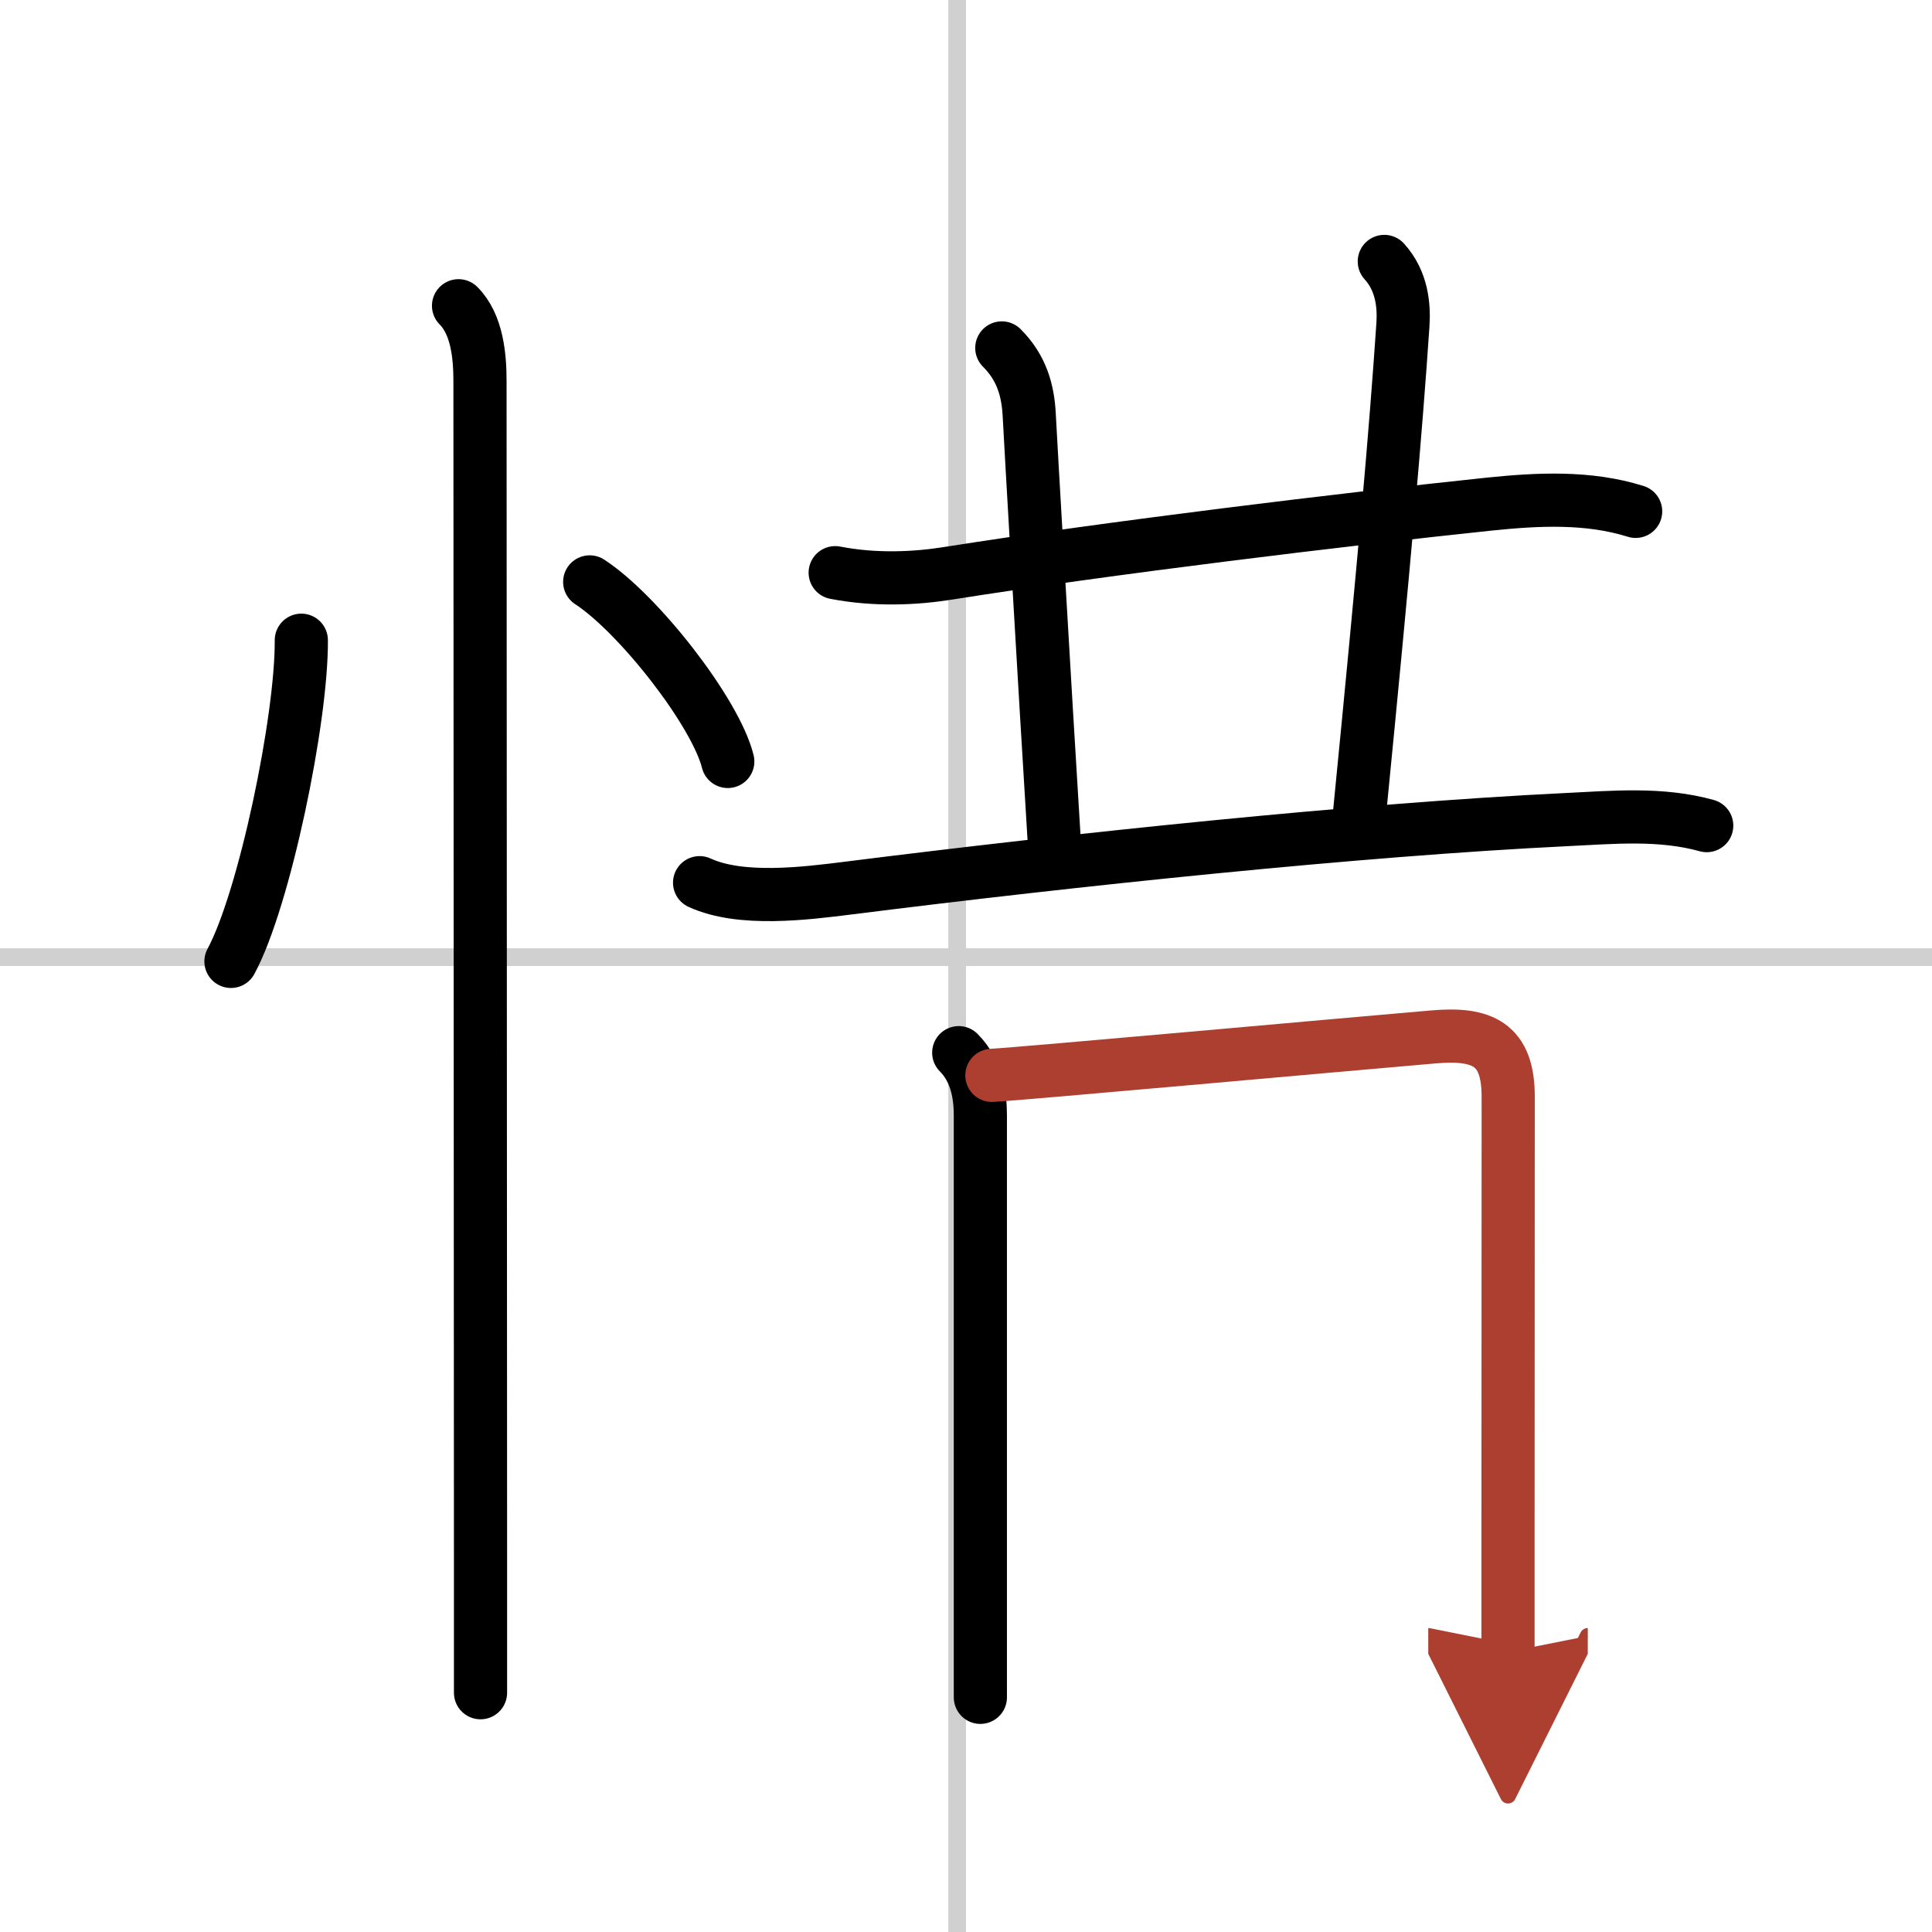
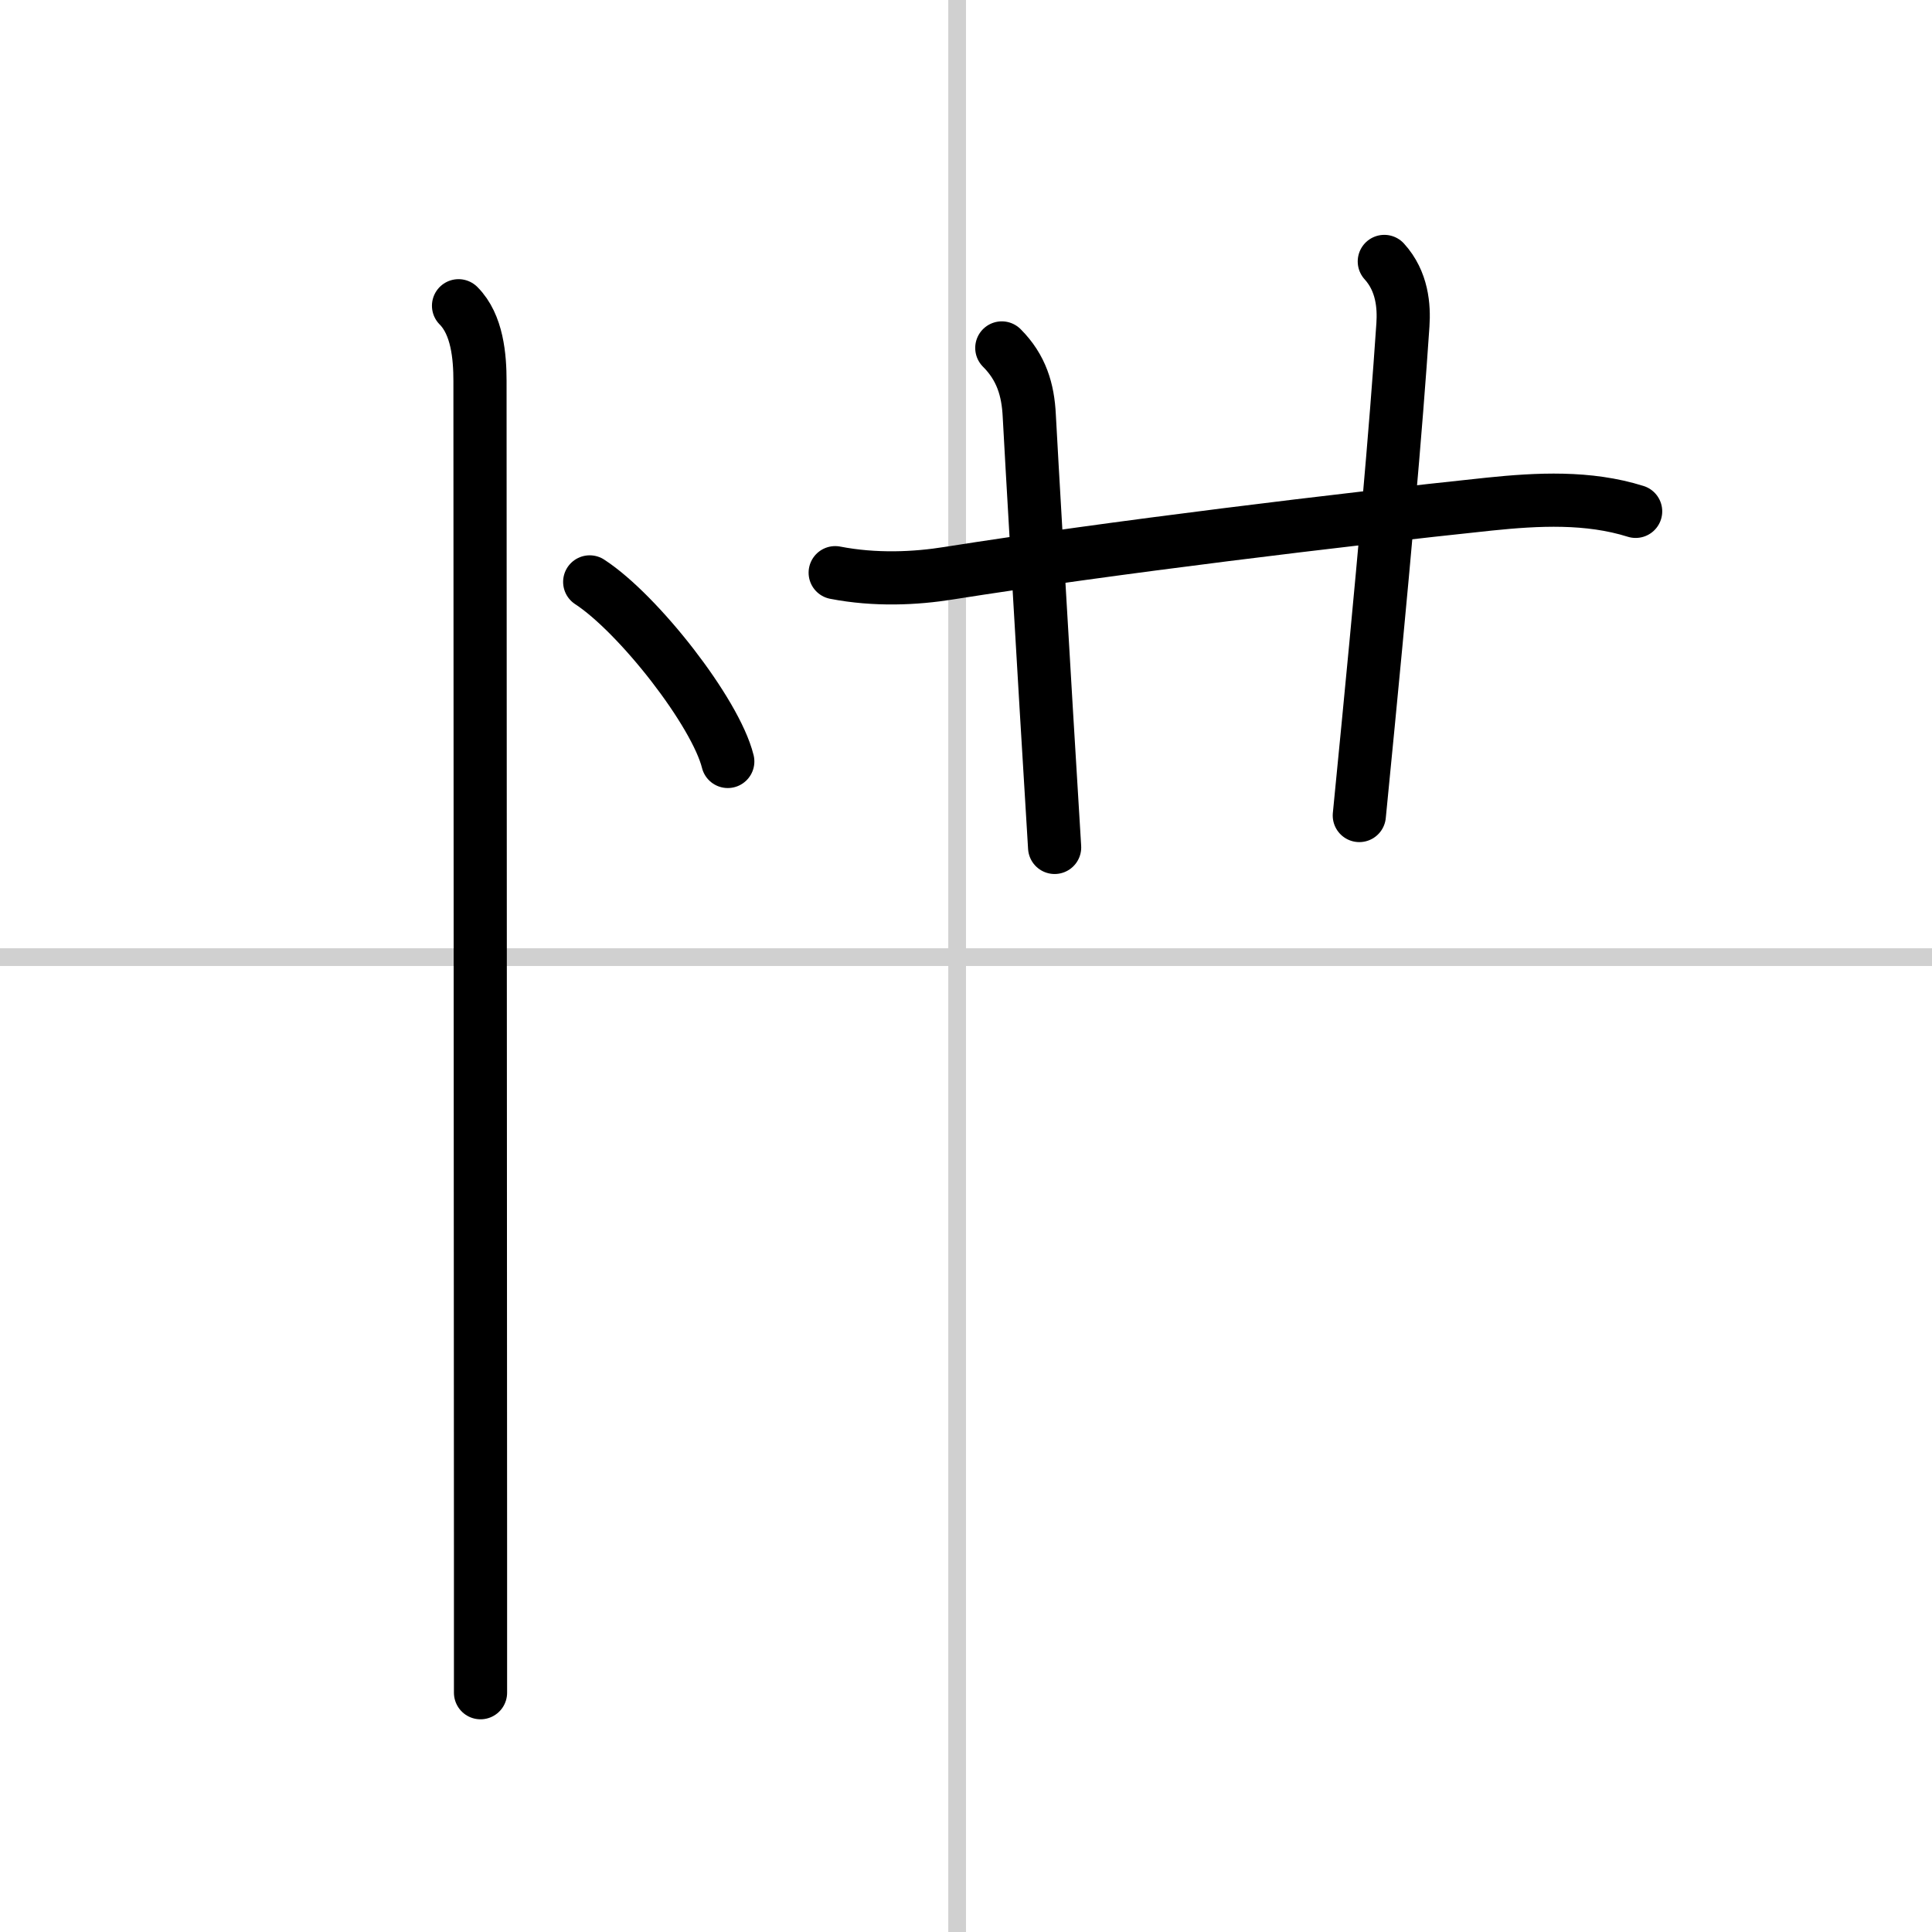
<svg xmlns="http://www.w3.org/2000/svg" width="400" height="400" viewBox="0 0 109 109">
  <defs>
    <marker id="a" markerWidth="4" orient="auto" refX="1" refY="5" viewBox="0 0 10 10">
-       <polyline points="0 0 10 5 0 10 1 5" fill="#ad3f31" stroke="#ad3f31" />
-     </marker>
+       </marker>
  </defs>
  <g fill="none" stroke="#000" stroke-linecap="round" stroke-linejoin="round" stroke-width="3">
    <rect width="100%" height="100%" fill="#fff" stroke="#fff" />
    <line x1="54" x2="54" y2="109" stroke="#d0d0d0" stroke-width="1" />
    <line x2="109" y1="54" y2="54" stroke="#d0d0d0" stroke-width="1" />
-     <path d="m17 36.12c0.03 4.47-2.09 14.65-3.97 18.12" />
    <path d="m33.27 32.83c2.75 1.79 7.1 7.35 7.79 10.13" />
    <path d="m25.87 17.25c1.06 1.06 1.21 2.88 1.21 4.25 0 0.7 0.02 46.5 0.03 66v8" />
    <path d="m47.12 32.31c2.26 0.44 4.54 0.33 6.4 0.03 9.17-1.45 22.32-3.04 30.51-3.9 2.72-0.28 5.58-0.43 8.25 0.41" />
    <path d="m56.52 19.63c1.11 1.11 1.48 2.37 1.55 3.83 0.05 1.04 0.83 14.63 1.43 24.35" />
    <path d="m78.1 14.75c1.02 1.12 1.12 2.54 1.05 3.58-0.4 5.92-1.03 13.17-2.46 27.68" />
-     <path d="m39.47 49.8c2.32 1.07 5.96 0.61 8.42 0.3 12.62-1.59 28.73-3.29 40.49-3.86 2.64-0.13 5.33-0.38 7.91 0.34" />
-     <path d="m54.09 59.39c1.07 1.07 1.22 2.55 1.22 3.56v25.31 7.5" />
-     <path d="m55.96 60.67c1.93-0.11 19.32-1.69 24.92-2.17 2.77-0.24 4.21 0.41 4.21 3.37 0 5.31-0.01 15.86-0.01 24.88v6.45" marker-end="url(#a)" stroke="#ad3f31" />
  </g>
</svg>